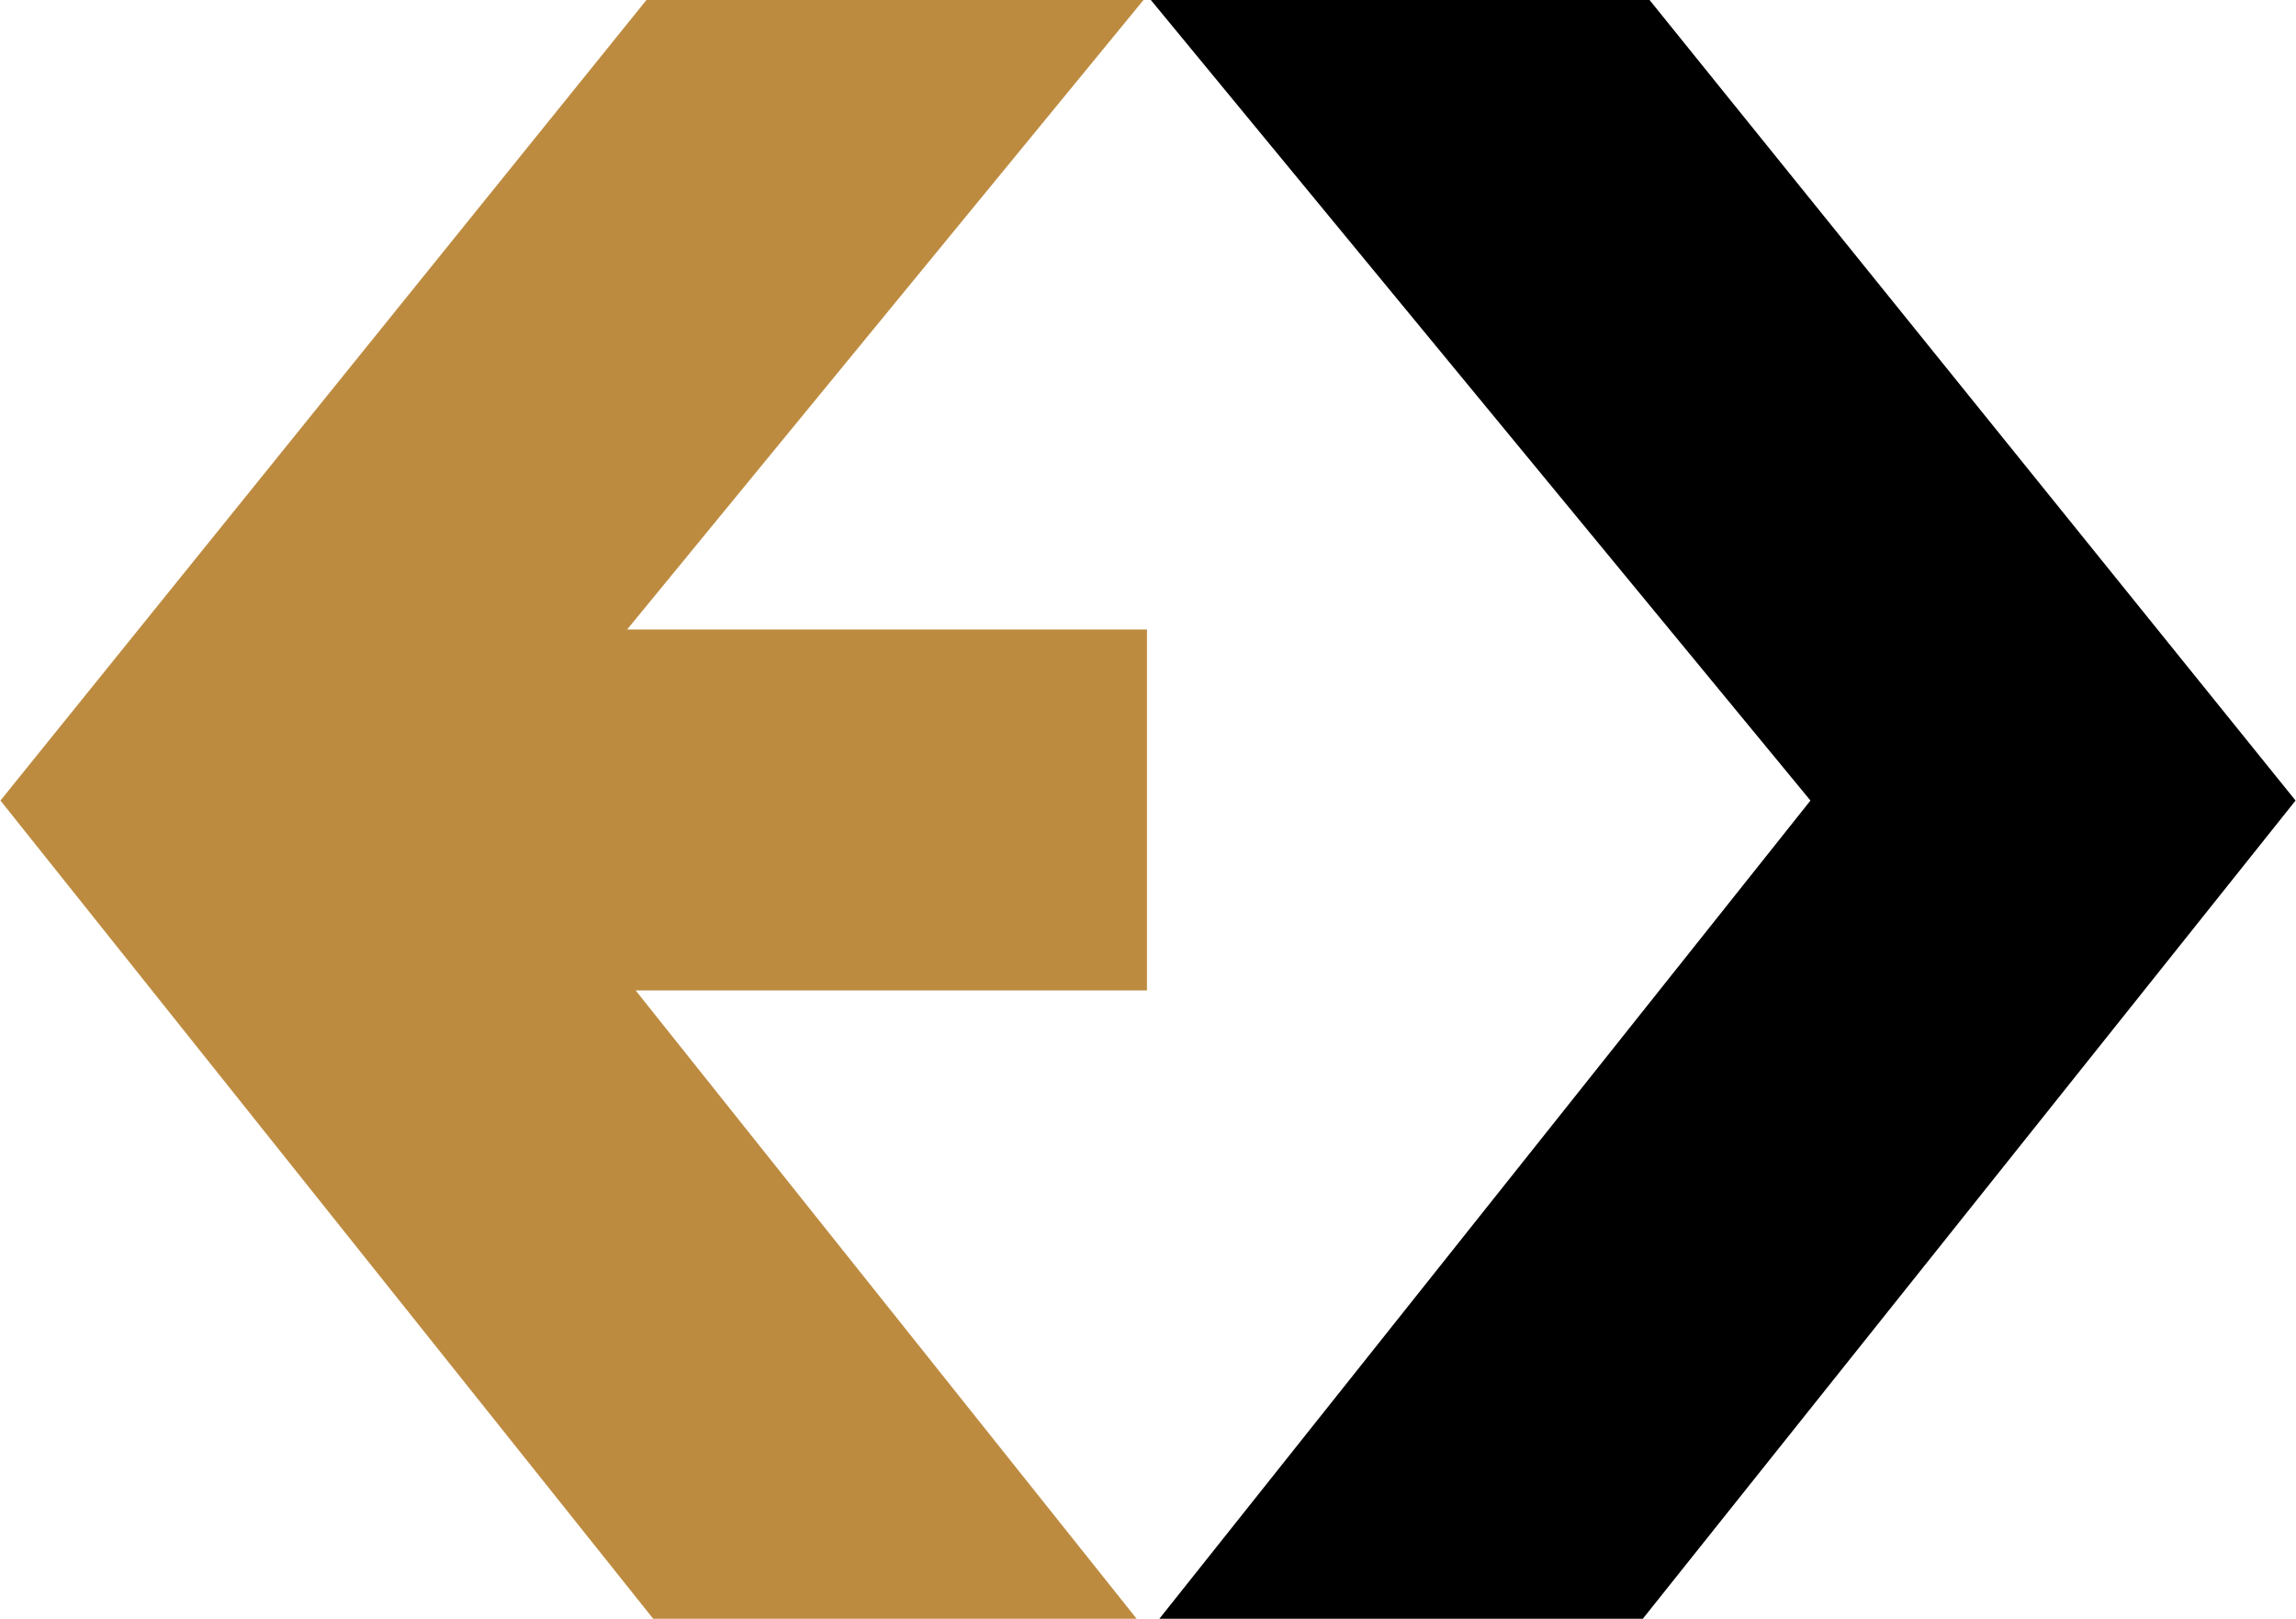
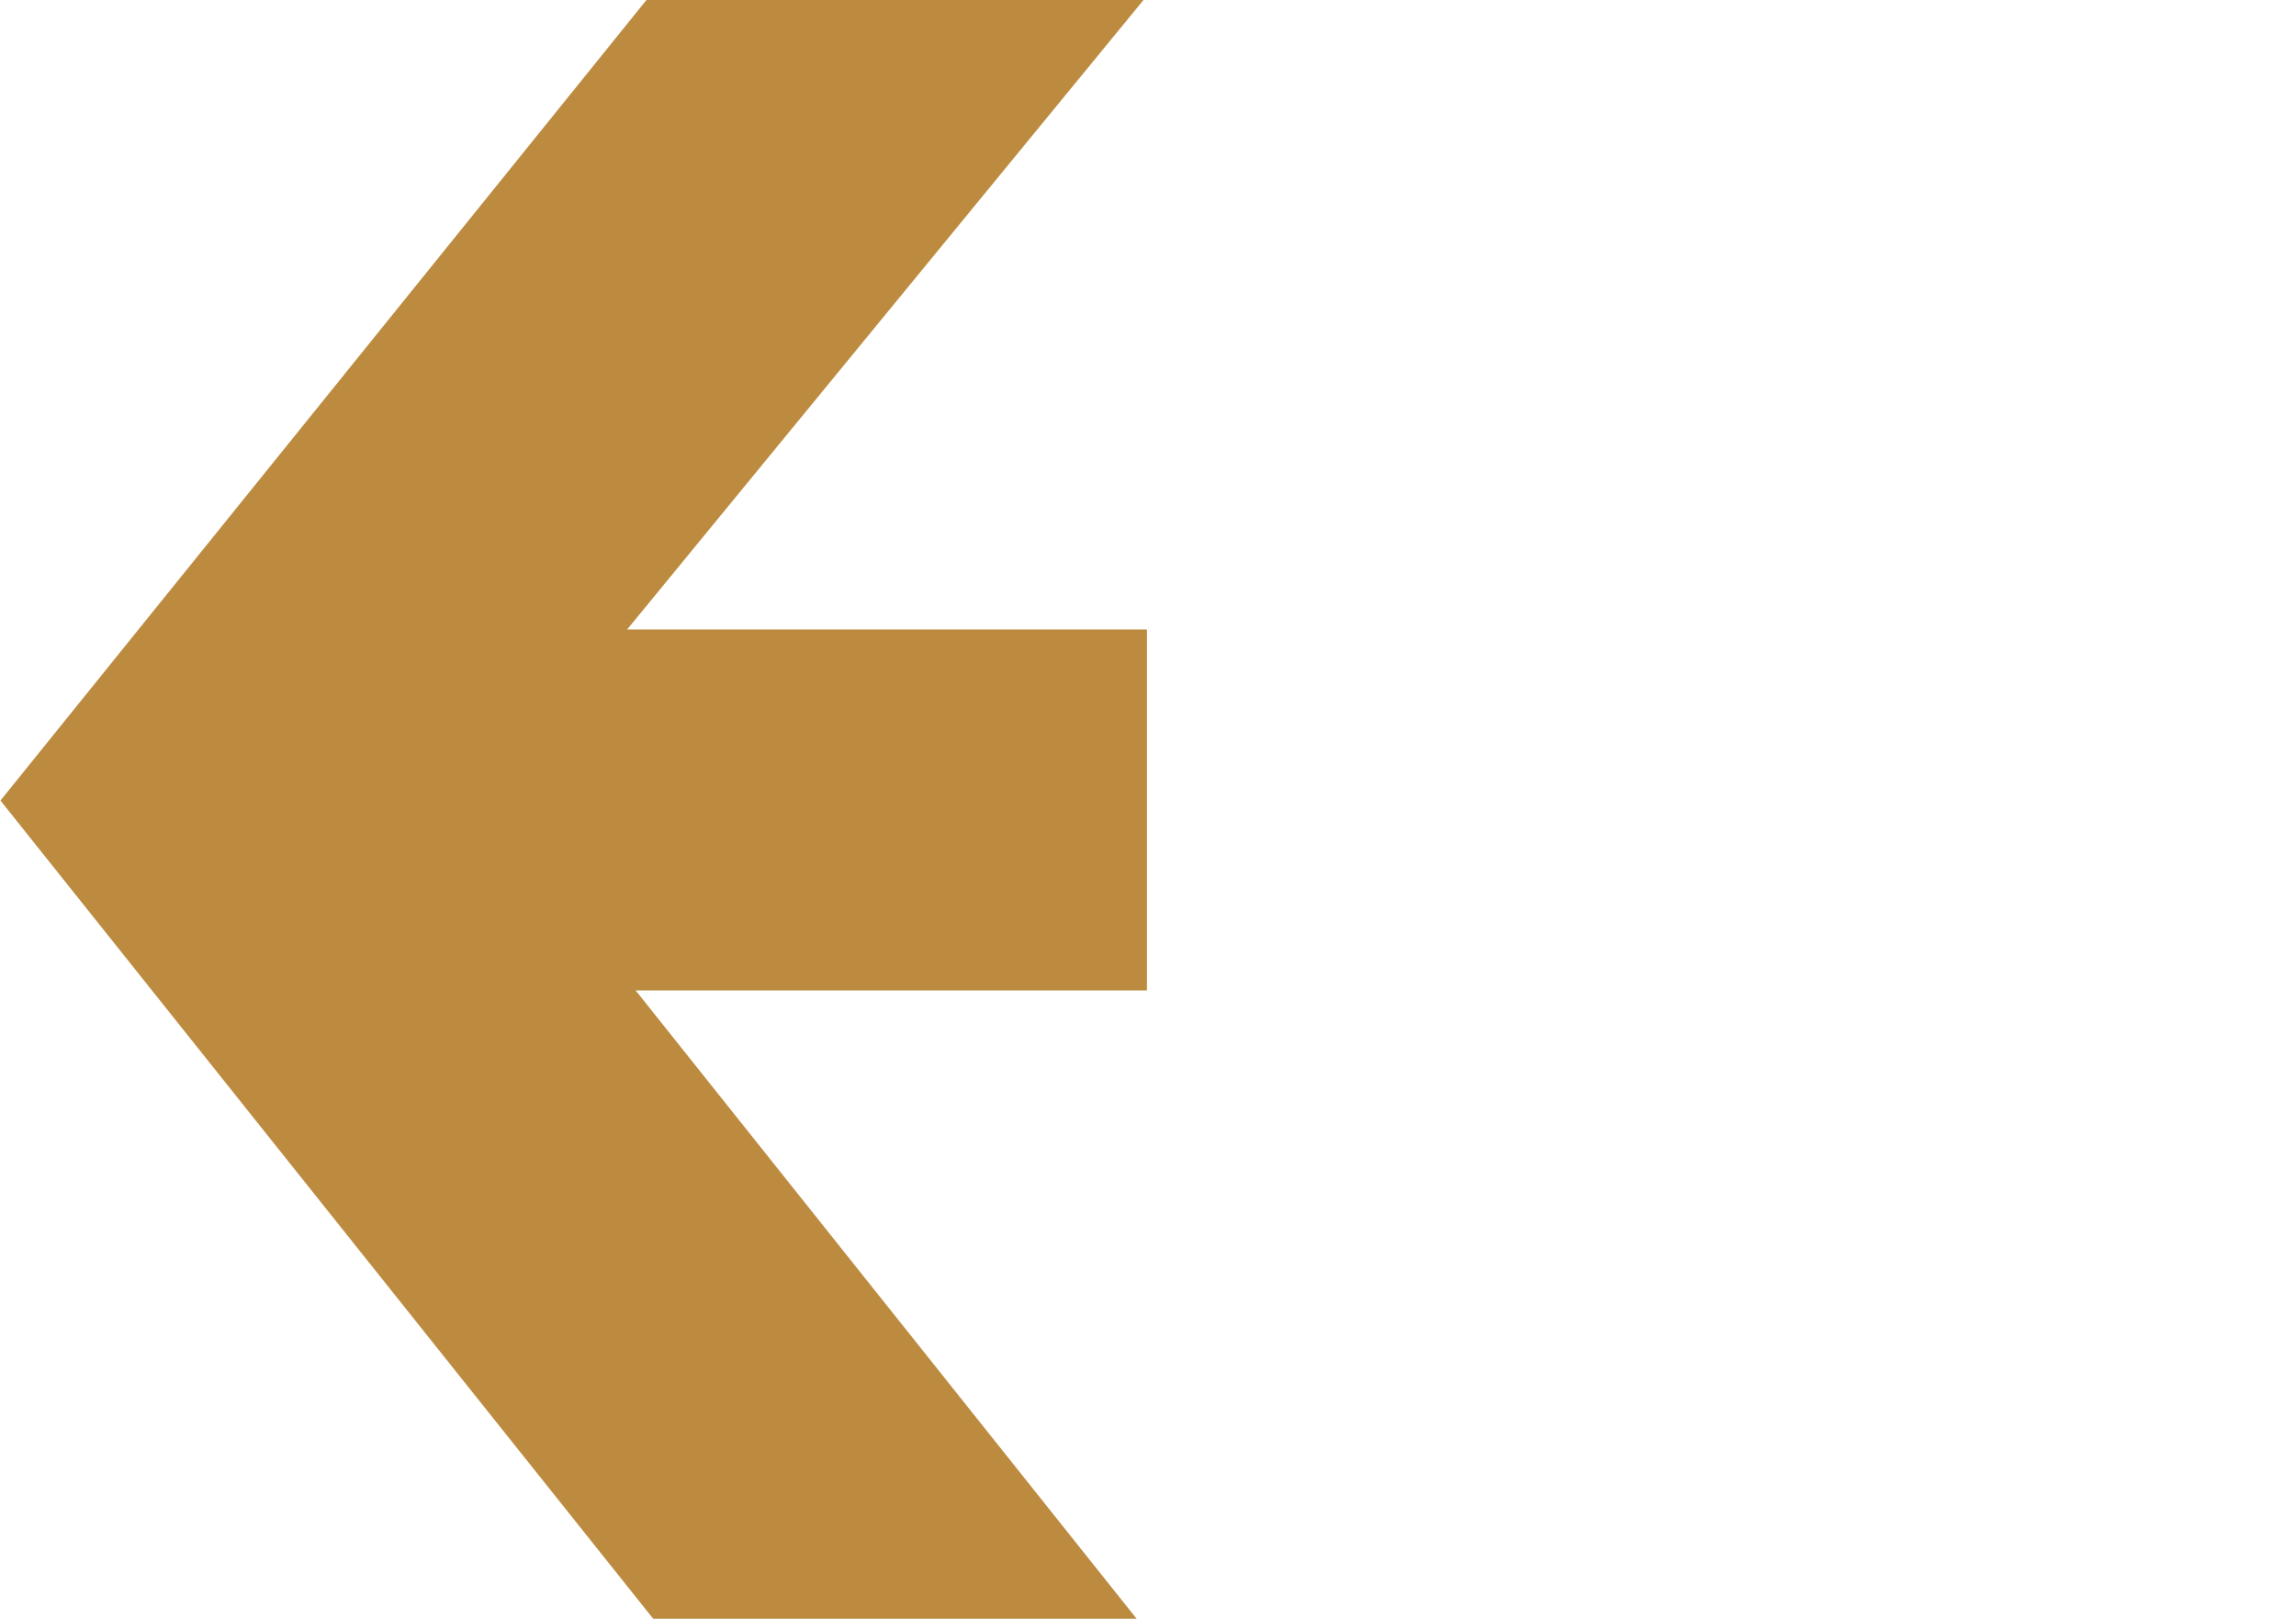
<svg xmlns="http://www.w3.org/2000/svg" version="1.2" viewBox="0 0 1534 1082" width="1534" height="1082">
  <title>ENLC_BIG copy-svg</title>
  <style>
		.s0 { fill: #000000 } 
		.s1 { fill: #bd8b40 } 
	</style>
-   <path id="Layer" class="s0" d="m768.9 0l440.7 534.9-435 546.7h323l436.1-546.7-431.6-534.9z" />
  <path id="path187" class="s1" d="m431.9 0l-431.6 534.9 436.1 546.7h323l-334.7-419.8h341.6v-241.2h-347.3l345-420.6z" />
</svg>